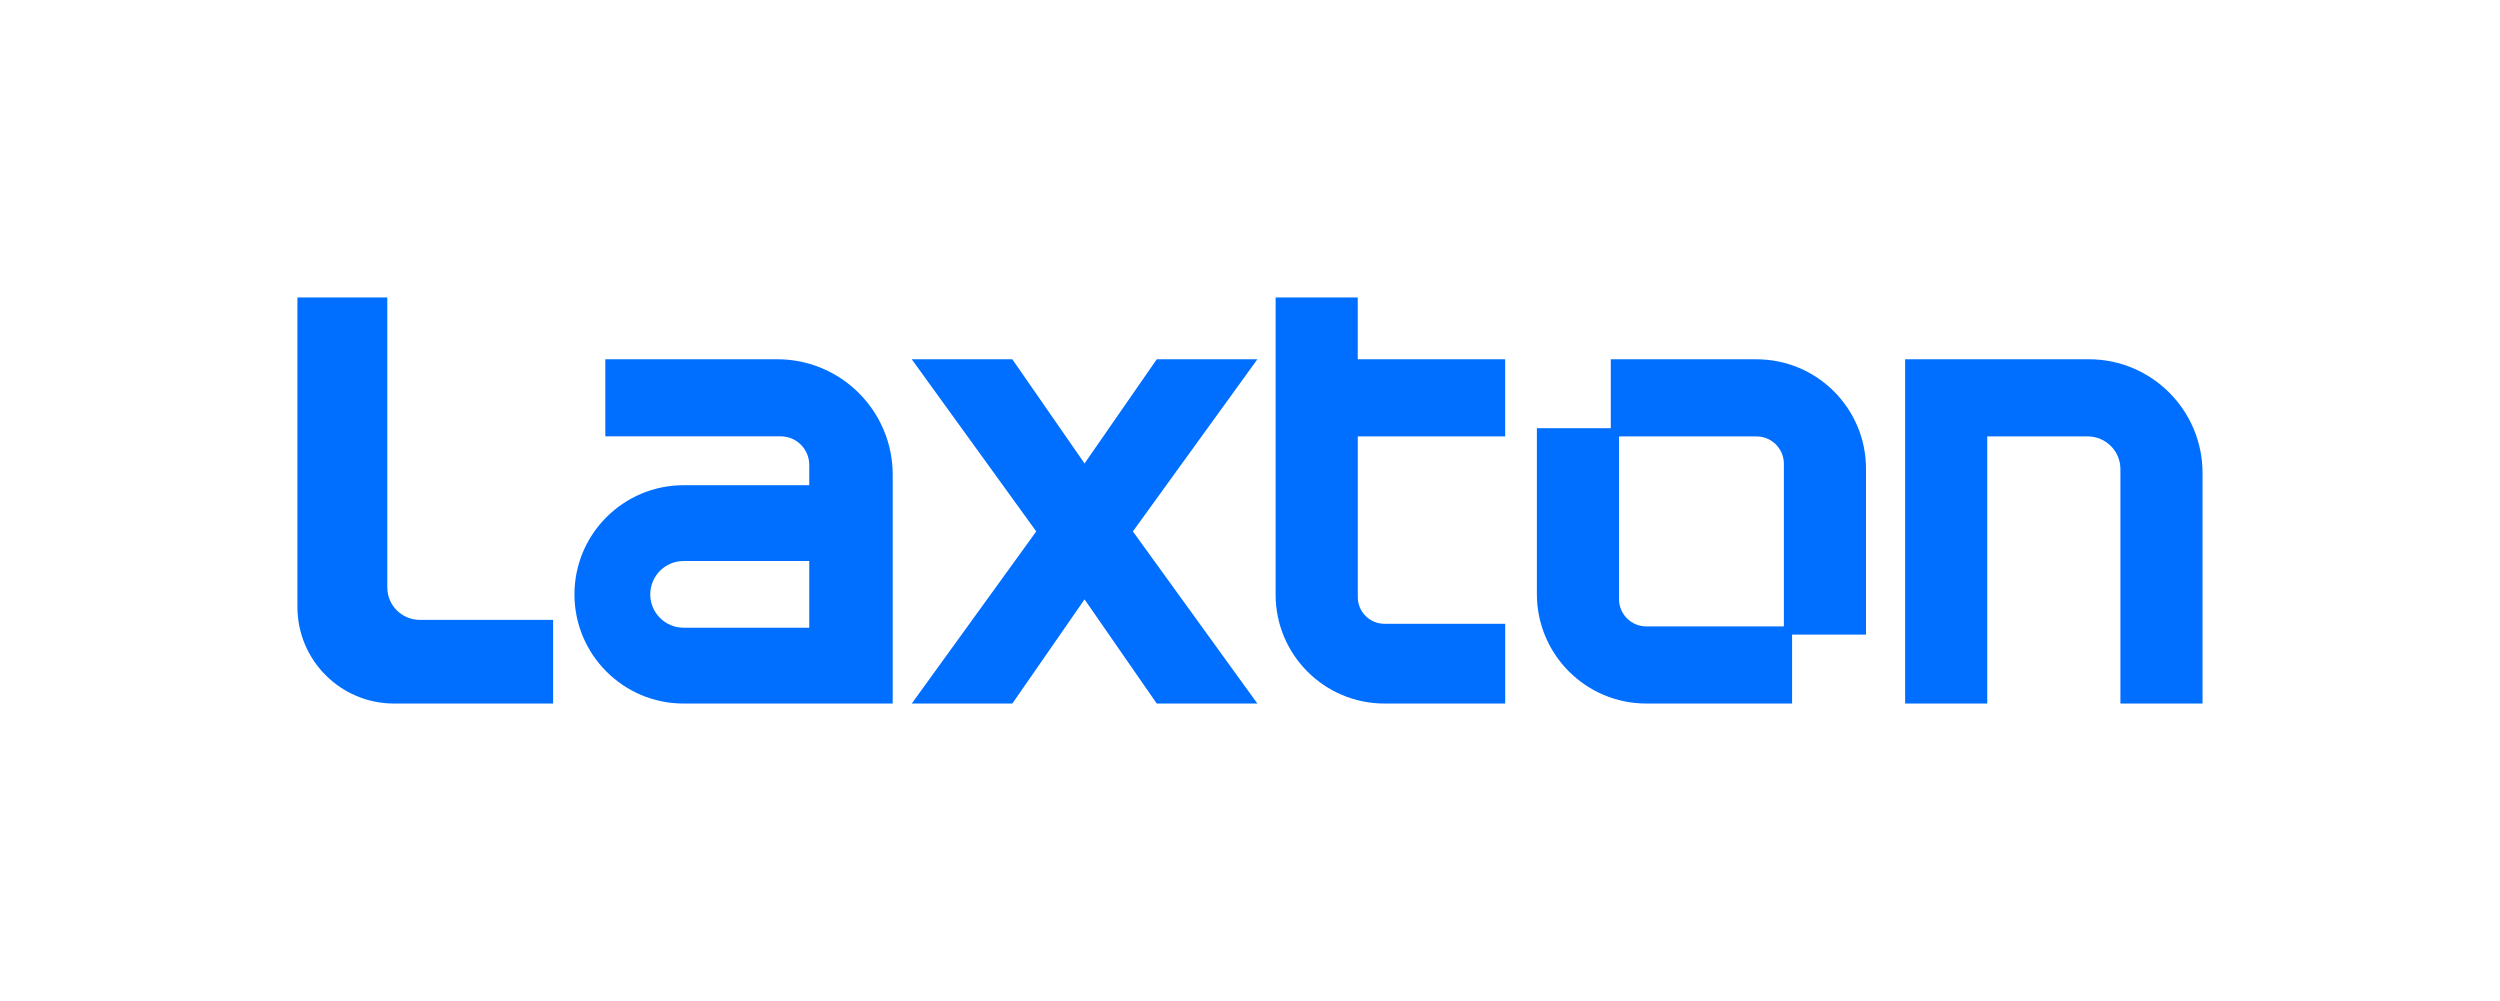
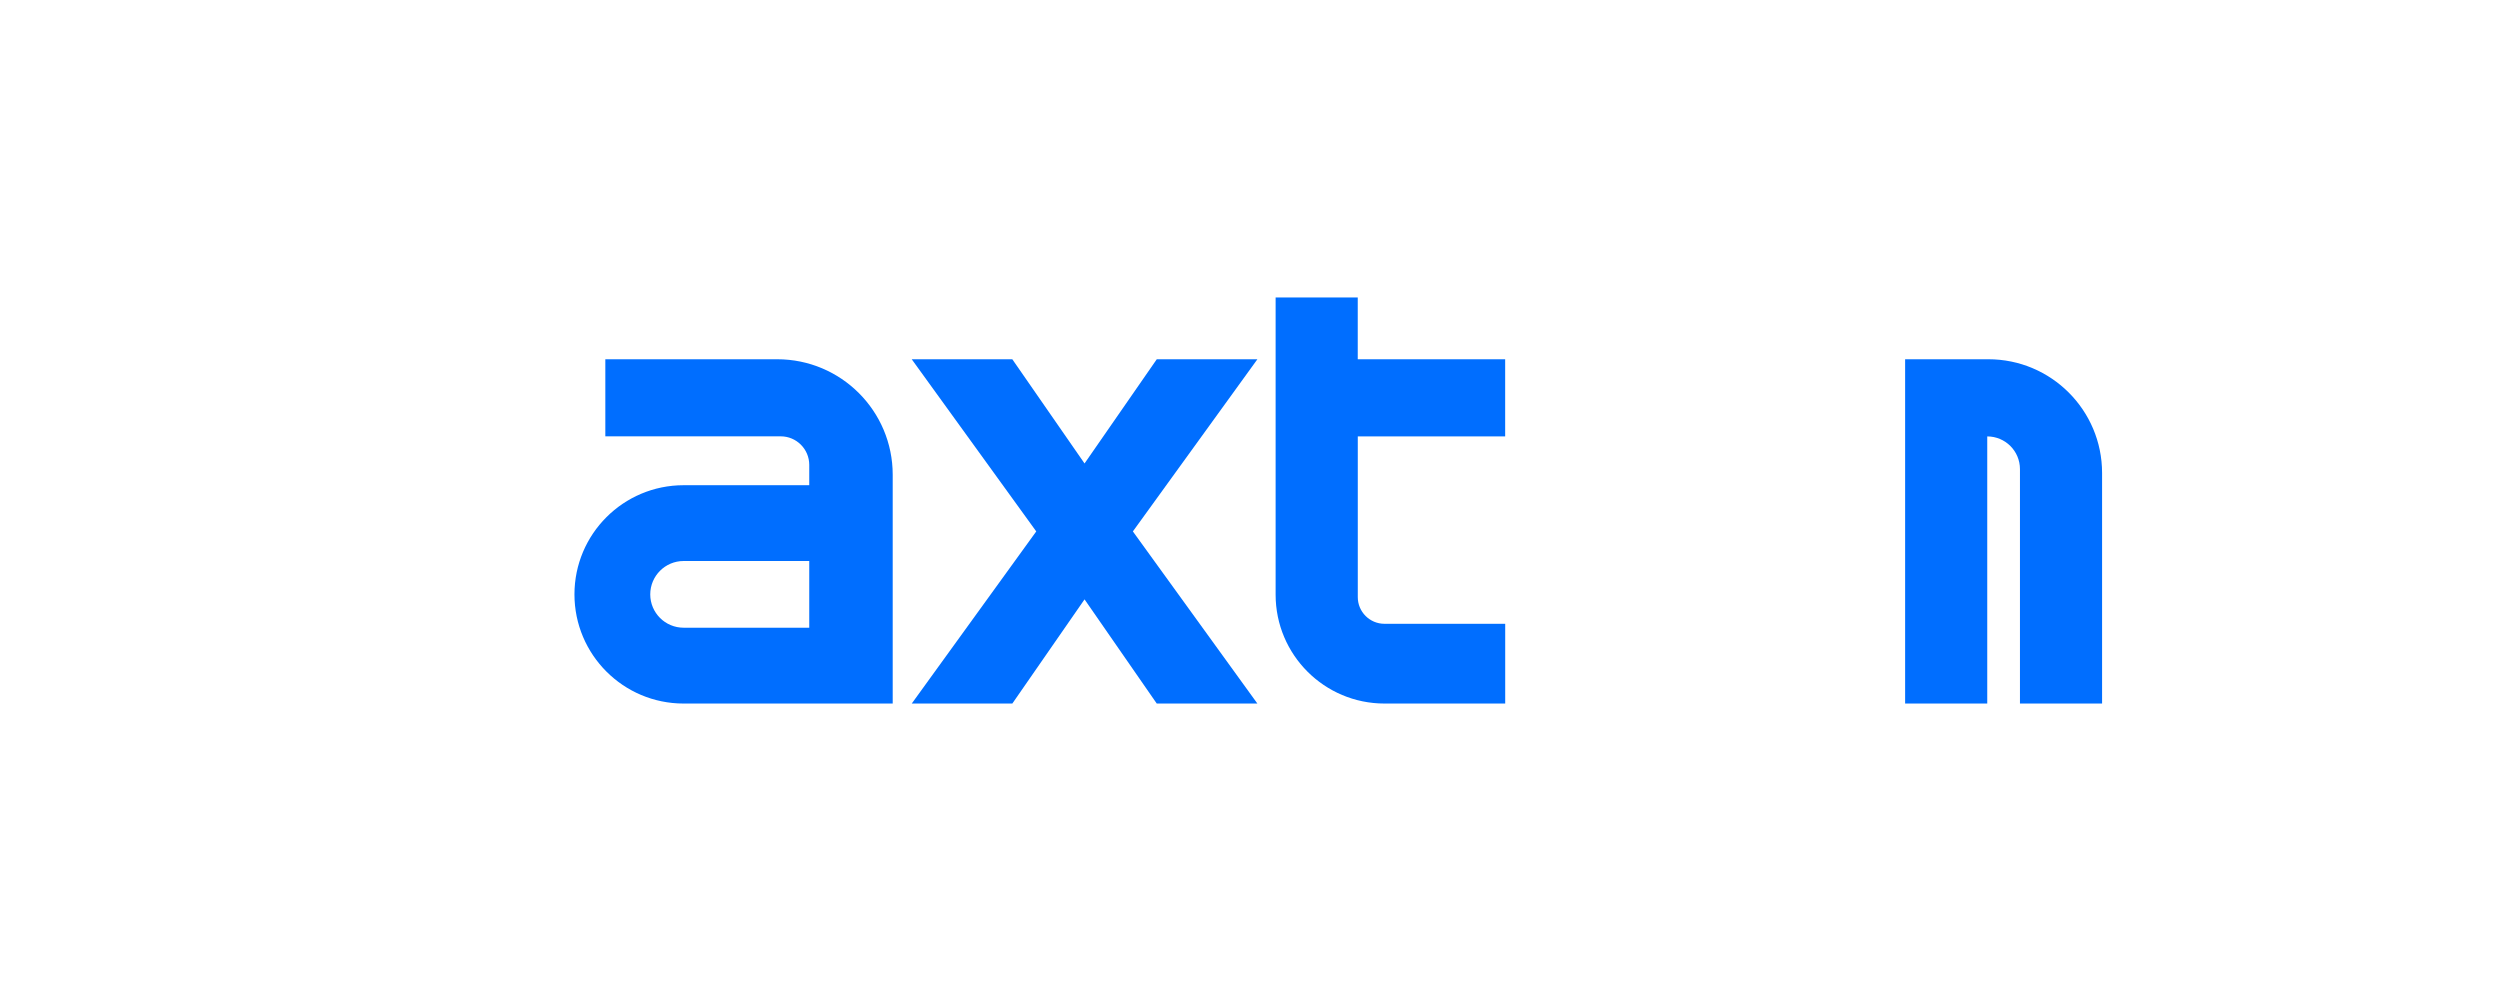
<svg xmlns="http://www.w3.org/2000/svg" id="Layout" viewBox="0 0 600 240.24">
  <defs>
    <style>.cls-1{fill:#006eff;}</style>
  </defs>
  <path class="cls-1" d="M186.53,86.23h-41.25v18.49h42.09c3.78,0,6.85,3.07,6.85,6.85v4.88h-30.15c-14.47,0-26.2,11.73-26.2,26.2s11.73,26.2,26.2,26.2h50.18v-54.91c0-15.31-12.41-27.72-27.72-27.72Zm7.69,64.42h-30.15c-4.42,0-8.01-3.58-8.01-8s3.59-8.01,8.01-8.01h30.15v16.01Z" />
-   <path class="cls-1" d="M457.23,86.23v82.62h19.71V104.74h24.11c4.33,0,7.85,3.51,7.85,7.85v56.26h19.71v-55.33c0-15.07-12.22-27.3-27.3-27.3h-44.09Z" />
+   <path class="cls-1" d="M457.23,86.23v82.62h19.71V104.74c4.33,0,7.85,3.51,7.85,7.85v56.26h19.71v-55.33c0-15.07-12.22-27.3-27.3-27.3h-44.09Z" />
  <path class="cls-1" d="M359.42,104.73h1.82v-18.5h-35.38v-14.84h-19.71v71.33c0,14.43,11.7,26.13,26.13,26.13h28.97v-19.14h-28.98c-3.53,0-6.4-2.87-6.4-6.4v-38.58h33.56Z" />
-   <path class="cls-1" d="M132.75,148.78v20.07h-38.18c-12.81,0-23.19-10.38-23.19-23.19V71.39h21.57v69.58c0,4.31,3.49,7.8,7.8,7.8h31.99Z" />
  <polygon class="cls-1" points="260.29 111.23 242.96 86.23 218.82 86.23 248.7 127.54 218.82 168.85 242.96 168.85 260.29 143.85 277.62 168.85 301.77 168.85 271.89 127.54 301.77 86.23 277.62 86.23 260.29 111.23" />
-   <path class="cls-1" d="M388.56,102.77h-19.71v39.8c0,14.52,11.77,26.28,26.28,26.28h34.97v-18.51h-34.97c-3.63,0-6.57-2.94-6.57-6.57v-41Z" />
-   <path class="cls-1" d="M428.13,152.31h19.71v-39.8c0-14.52-11.77-26.28-26.28-26.28h-34.97v18.51h34.97c3.63,0,6.57,2.94,6.57,6.57v41Z" />
</svg>